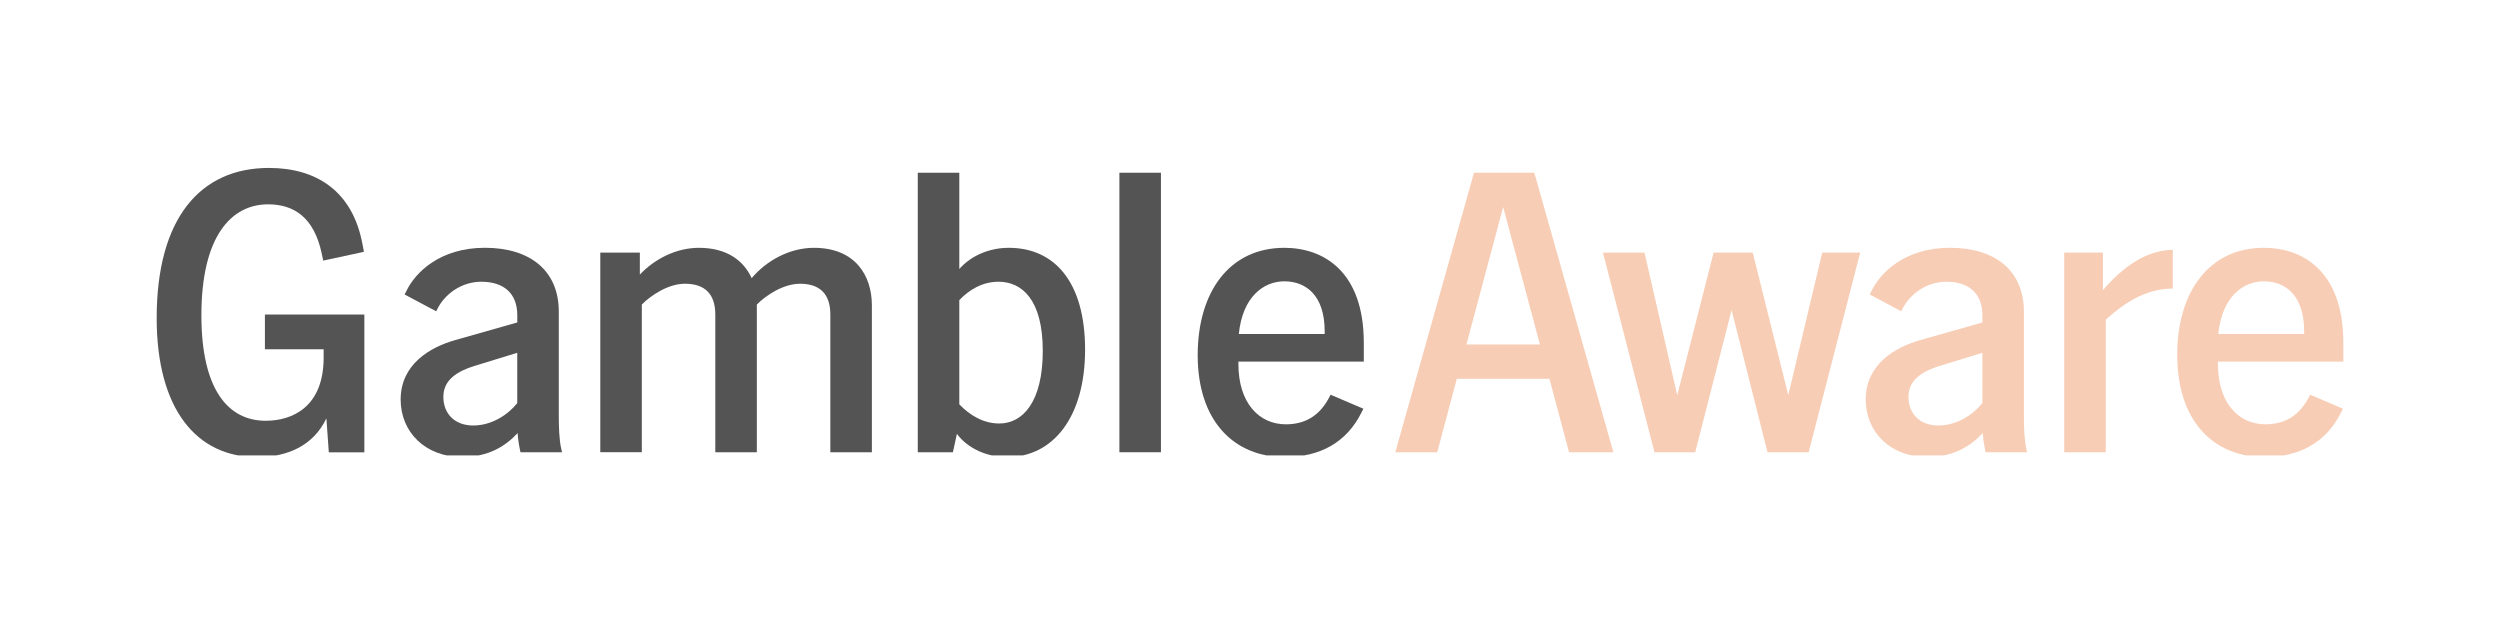
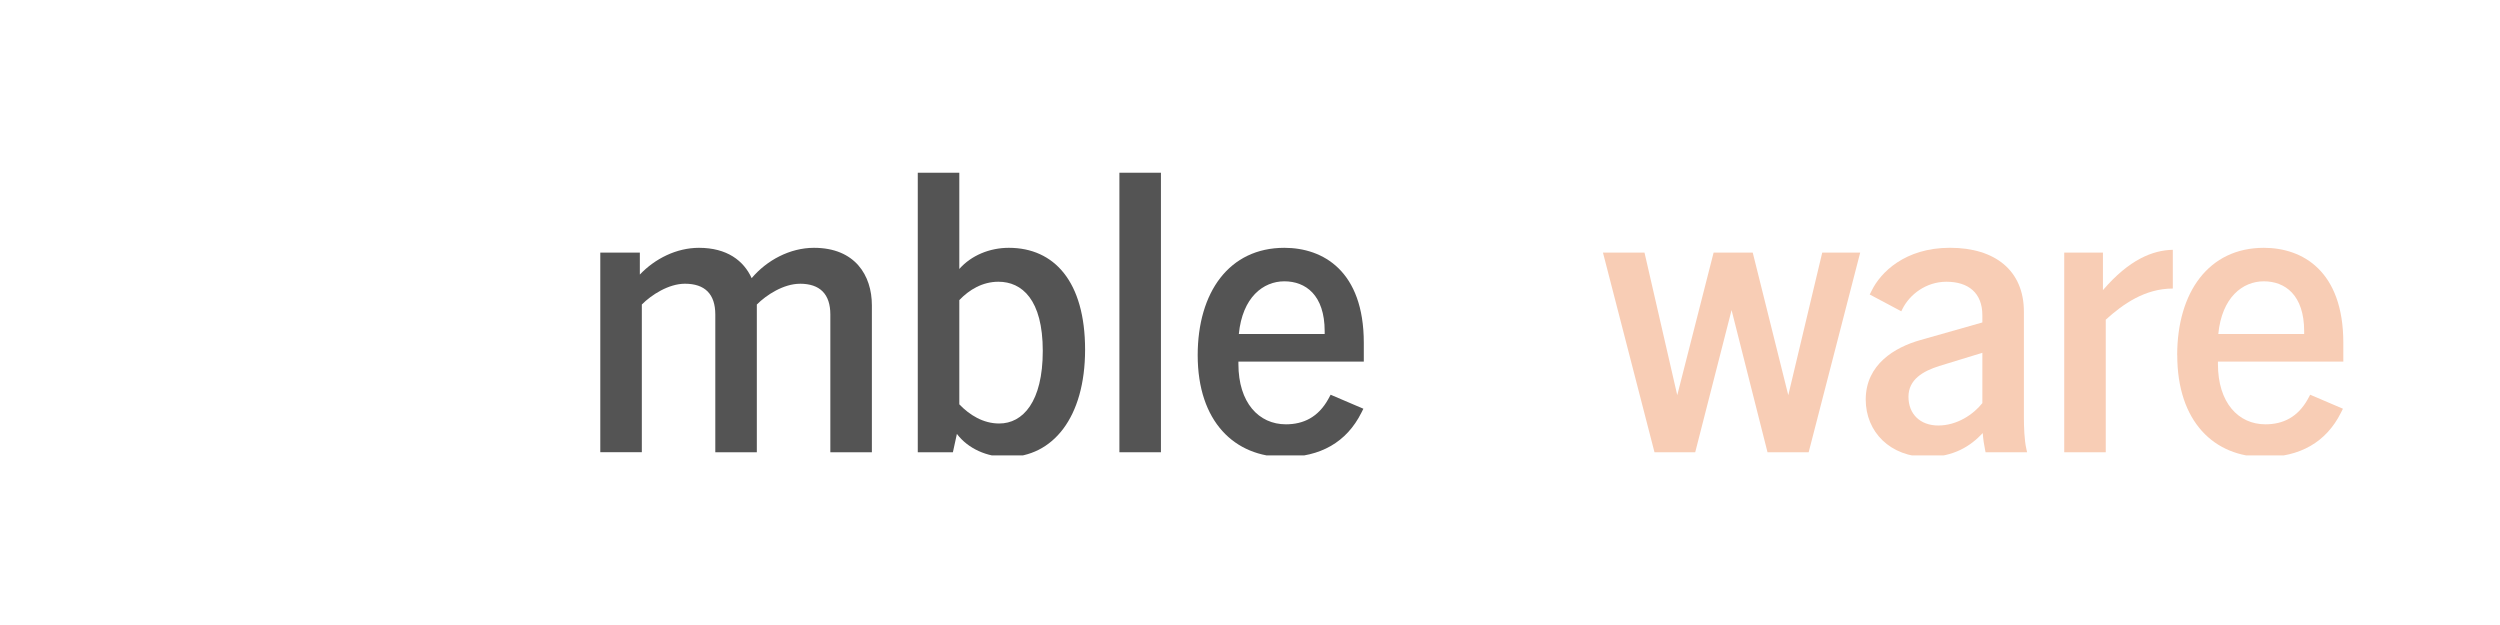
<svg xmlns="http://www.w3.org/2000/svg" width="400" zoomAndPan="magnify" viewBox="0 0 300 75" height="100" preserveAspectRatio="xMidYMid meet" version="1.0">
  <defs>
    <clipPath id="dc31144399">
-       <path d="M 18.801 20.148 L 44 20.148 L 44 54.648 L 18.801 54.648 Z M 18.801 20.148 " clip-rule="nonzero" />
-     </clipPath>
+       </clipPath>
    <clipPath id="59c4ce8f5e">
-       <path d="M 48 29 L 68 29 L 68 54.648 L 48 54.648 Z M 48 29 " clip-rule="nonzero" />
-     </clipPath>
+       </clipPath>
    <clipPath id="1226efa541">
      <path d="M 72 29 L 105 29 L 105 54.648 L 72 54.648 Z M 72 29 " clip-rule="nonzero" />
    </clipPath>
    <clipPath id="9a0aa70c20">
      <path d="M 110 20.148 L 131 20.148 L 131 54.648 L 110 54.648 Z M 110 20.148 " clip-rule="nonzero" />
    </clipPath>
    <clipPath id="5fd22bac91">
      <path d="M 134 20.148 L 140 20.148 L 140 54.648 L 134 54.648 Z M 134 20.148 " clip-rule="nonzero" />
    </clipPath>
    <clipPath id="d2e848aa3e">
      <path d="M 143 29 L 164 29 L 164 54.648 L 143 54.648 Z M 143 29 " clip-rule="nonzero" />
    </clipPath>
    <clipPath id="5b5df133be">
      <path d="M 167 20.148 L 194 20.148 L 194 54.648 L 167 54.648 Z M 167 20.148 " clip-rule="nonzero" />
    </clipPath>
    <clipPath id="5d5d9e4b3e">
      <path d="M 192 30 L 224 30 L 224 54.648 L 192 54.648 Z M 192 30 " clip-rule="nonzero" />
    </clipPath>
    <clipPath id="a6ba532618">
      <path d="M 223 29 L 244 29 L 244 54.648 L 223 54.648 Z M 223 29 " clip-rule="nonzero" />
    </clipPath>
    <clipPath id="a3c952af7e">
      <path d="M 247 29 L 261 29 L 261 54.648 L 247 54.648 Z M 247 29 " clip-rule="nonzero" />
    </clipPath>
    <clipPath id="f24487e71c">
      <path d="M 261 29 L 281.301 29 L 281.301 54.648 L 261 54.648 Z M 261 29 " clip-rule="nonzero" />
    </clipPath>
  </defs>
  <g clip-path="url(#dc31144399)">
    <path fill="#545454" d="M 18.801 38.172 C 18.801 26.191 24.027 20.152 32.27 20.152 C 37.973 20.152 42.285 22.934 43.48 29.211 L 43.672 30.219 L 38.785 31.273 L 38.594 30.363 C 37.68 26.148 35.336 24.52 32.172 24.52 C 27.715 24.52 24.168 28.402 24.168 37.84 C 24.168 46.754 27.379 50.492 31.883 50.492 C 35.098 50.492 38.836 48.816 38.836 42.918 L 38.836 41.914 L 31.789 41.914 L 31.789 37.746 L 43.723 37.746 L 43.723 54.277 L 39.457 54.277 L 39.168 50.203 C 37.586 53.508 34.473 54.852 30.832 54.852 C 23.547 54.848 18.801 49.051 18.801 38.172 Z M 18.801 38.172 " fill-opacity="1" fill-rule="nonzero" />
  </g>
  <g clip-path="url(#59c4ce8f5e)">
    <path fill="#545454" d="M 62.117 51.973 C 60.633 53.551 58.668 54.801 55.508 54.848 C 51.004 54.848 48.078 51.824 48.078 47.945 C 48.078 43.73 51.578 41.668 54.645 40.805 L 62.074 38.695 L 62.074 37.832 C 62.074 35.148 60.395 33.809 57.762 33.809 C 55.316 33.809 53.352 35.34 52.488 37.066 L 52.344 37.355 L 48.555 35.34 L 48.797 34.863 C 49.852 32.703 52.777 29.734 58.191 29.734 C 63.602 29.734 67.055 32.465 67.055 37.402 L 67.055 50.004 C 67.055 51.199 67.105 52.785 67.344 53.84 L 67.441 54.27 L 62.457 54.27 L 62.406 54.031 C 62.262 53.359 62.164 52.688 62.117 51.973 Z M 56.797 51.059 C 59.004 51.059 60.969 49.762 62.07 48.375 L 62.07 42.336 L 56.895 43.922 C 54.93 44.543 53.203 45.551 53.203 47.613 C 53.203 49.676 54.594 51.062 56.797 51.062 Z M 56.797 51.059 " fill-opacity="1" fill-rule="nonzero" />
  </g>
  <g clip-path="url(#1226efa541)">
    <path fill="#545454" d="M 95.996 34.051 C 94.031 34.051 91.969 35.391 90.82 36.543 L 90.82 54.27 L 85.836 54.27 L 85.836 37.738 C 85.836 35.293 84.59 34.047 82.195 34.047 C 80.23 34.047 78.168 35.387 77.02 36.539 L 77.02 54.266 L 72.035 54.266 L 72.035 30.312 L 76.781 30.312 L 76.781 32.949 C 78.602 31.031 81.191 29.738 83.875 29.738 C 87.227 29.738 89.242 31.27 90.199 33.379 C 92.02 31.223 94.801 29.738 97.676 29.738 C 102.609 29.738 104.625 33.047 104.625 36.637 L 104.625 54.27 L 99.641 54.27 L 99.641 37.738 C 99.641 35.293 98.395 34.047 96 34.047 Z M 95.996 34.051 " fill-opacity="1" fill-rule="nonzero" />
  </g>
  <g clip-path="url(#9a0aa70c20)">
    <path fill="#545454" d="M 114.828 52.066 L 114.348 54.27 L 110.133 54.27 L 110.133 20.727 L 115.117 20.727 L 115.117 32.277 C 116.555 30.648 118.758 29.738 121.059 29.738 C 126.52 29.738 130.211 33.812 130.211 41.957 C 130.211 50.105 126.328 54.848 120.867 54.848 C 118.422 54.848 116.172 53.84 114.828 52.07 Z M 119.906 50.82 C 122.738 50.82 125.133 48.234 125.133 42.102 C 125.133 35.965 122.641 33.809 119.812 33.809 C 117.895 33.809 116.312 34.766 115.117 36.012 L 115.117 48.52 C 116.363 49.816 117.992 50.82 119.906 50.82 Z M 119.906 50.82 " fill-opacity="1" fill-rule="nonzero" />
  </g>
  <g clip-path="url(#5fd22bac91)">
    <path fill="#545454" d="M 134.328 20.727 L 139.312 20.727 L 139.312 54.27 L 134.328 54.27 Z M 134.328 20.727 " fill-opacity="1" fill-rule="nonzero" />
  </g>
  <g clip-path="url(#d2e848aa3e)">
    <path fill="#545454" d="M 143.723 42.629 C 143.723 35.059 147.508 29.738 154.121 29.738 C 158.77 29.738 163.656 32.516 163.656 41.141 L 163.656 43.391 L 148.609 43.391 L 148.609 43.68 C 148.609 48.328 151.055 50.918 154.309 50.918 C 156.418 50.918 158.191 50.055 159.391 47.895 L 159.676 47.367 L 163.605 49.047 L 163.367 49.523 C 161.594 53.07 158.43 54.848 154.168 54.848 C 148.129 54.848 143.723 50.578 143.723 42.625 Z M 158.961 40.086 L 158.961 39.75 C 158.961 35.387 156.66 33.758 154.121 33.758 C 151.582 33.758 149.09 35.676 148.66 40.082 L 158.961 40.082 Z M 158.961 40.086 " fill-opacity="1" fill-rule="nonzero" />
  </g>
  <g clip-path="url(#5b5df133be)">
-     <path fill="#f8cdb5" d="M 176.879 20.727 L 184.117 20.727 L 193.605 54.27 L 188.285 54.27 L 185.934 45.453 L 174.816 45.453 L 172.469 54.27 L 167.438 54.27 Z M 184.789 41.332 L 180.379 24.848 L 175.973 41.332 Z M 184.789 41.332 " fill-opacity="1" fill-rule="nonzero" />
-   </g>
+     </g>
  <g clip-path="url(#5d5d9e4b3e)">
    <path fill="#f8cdb5" d="M 192.355 30.312 L 197.34 30.312 L 201.27 47.422 L 205.633 30.312 L 210.328 30.312 L 214.594 47.422 L 218.668 30.312 L 223.223 30.312 L 217.039 54.27 L 212.102 54.27 L 207.789 37.211 L 203.426 54.27 L 198.539 54.27 Z M 192.355 30.312 " fill-opacity="1" fill-rule="nonzero" />
  </g>
  <g clip-path="url(#a6ba532618)">
    <path fill="#f8cdb5" d="M 237.926 51.973 C 236.441 53.551 234.477 54.801 231.316 54.848 C 226.812 54.848 223.887 51.824 223.887 47.945 C 223.887 43.73 227.383 41.668 230.453 40.805 L 237.883 38.695 L 237.883 37.832 C 237.883 35.148 236.203 33.809 233.57 33.809 C 231.125 33.809 229.16 35.34 228.297 37.066 L 228.156 37.355 L 224.367 35.34 L 224.609 34.863 C 225.664 32.703 228.59 29.734 234 29.734 C 239.414 29.734 242.867 32.465 242.867 37.402 L 242.867 50.004 C 242.867 51.199 242.918 52.785 243.156 53.84 L 243.25 54.27 L 238.27 54.27 L 238.219 54.031 C 238.078 53.359 237.98 52.688 237.93 51.973 Z M 232.609 51.059 C 234.816 51.059 236.781 49.762 237.883 48.375 L 237.883 42.336 L 232.707 43.922 C 230.738 44.543 229.016 45.551 229.016 47.613 C 229.016 49.676 230.406 51.062 232.609 51.062 Z M 232.609 51.059 " fill-opacity="1" fill-rule="nonzero" />
  </g>
  <g clip-path="url(#a3c952af7e)">
    <path fill="#f8cdb5" d="M 247.703 30.312 L 252.352 30.312 L 252.352 34.816 C 255.516 31.125 258.344 30.023 260.738 29.977 L 260.738 34.625 C 257.387 34.625 254.75 36.496 252.691 38.363 L 252.691 54.27 L 247.707 54.27 L 247.707 30.312 Z M 247.703 30.312 " fill-opacity="1" fill-rule="nonzero" />
  </g>
  <g clip-path="url(#f24487e71c)">
    <path fill="#f8cdb5" d="M 261.262 42.629 C 261.262 35.059 265.051 29.738 271.66 29.738 C 276.312 29.738 281.199 32.516 281.199 41.141 L 281.199 43.391 L 266.152 43.391 L 266.152 43.68 C 266.152 48.328 268.598 50.918 271.855 50.918 C 273.965 50.918 275.738 50.055 276.938 47.895 L 277.223 47.367 L 281.152 49.047 L 280.914 49.523 C 279.141 53.07 275.977 54.848 271.715 54.848 C 265.676 54.848 261.27 50.578 261.27 42.625 Z M 276.5 40.086 L 276.5 39.75 C 276.5 35.387 274.199 33.758 271.66 33.758 C 269.117 33.758 266.625 35.676 266.195 40.082 L 276.5 40.082 Z M 276.5 40.086 " fill-opacity="1" fill-rule="nonzero" />
  </g>
</svg>